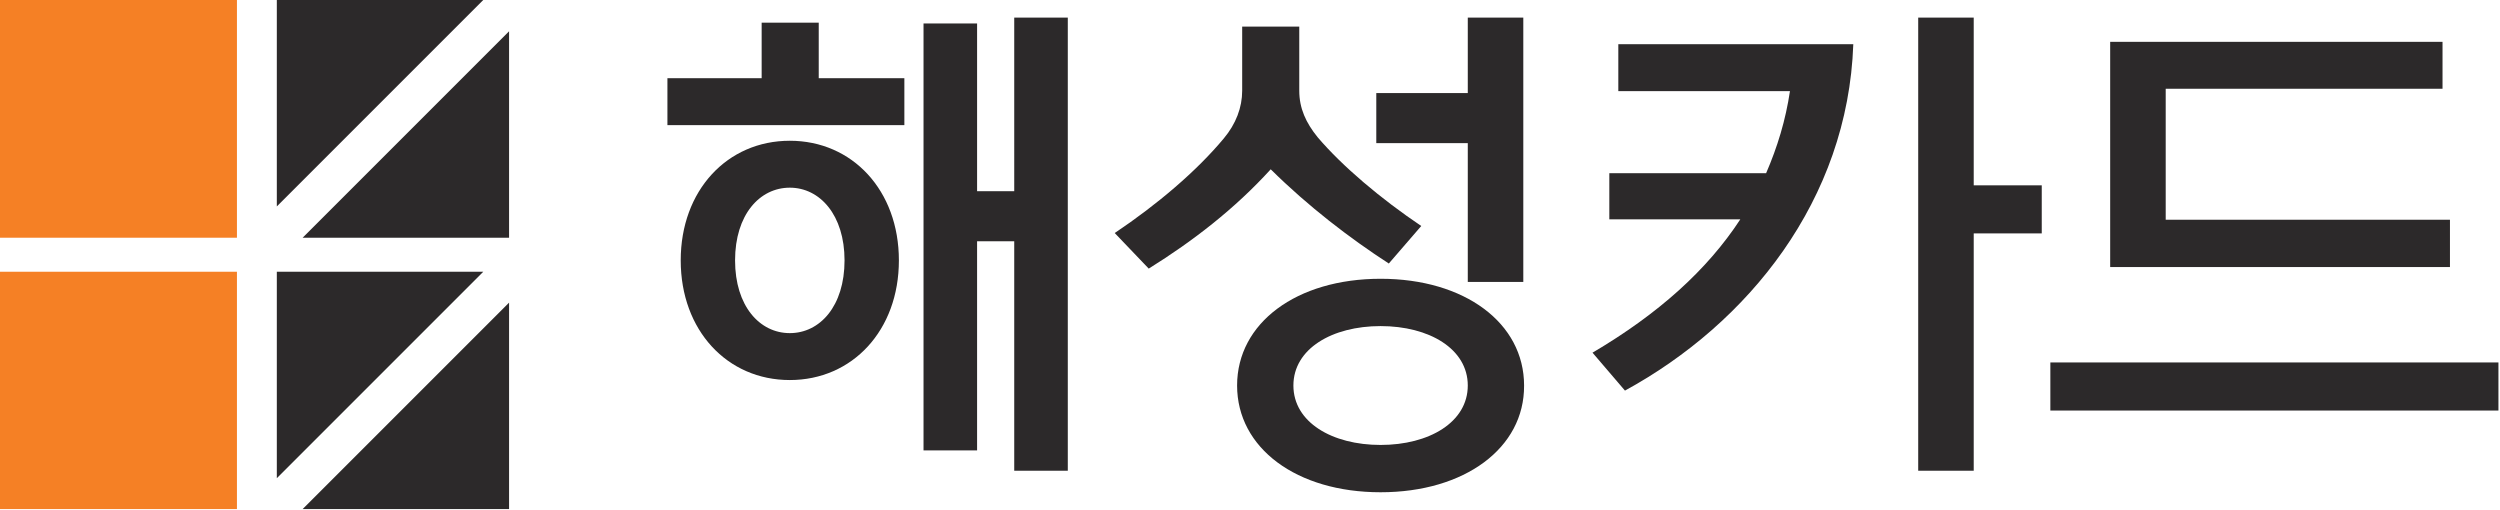
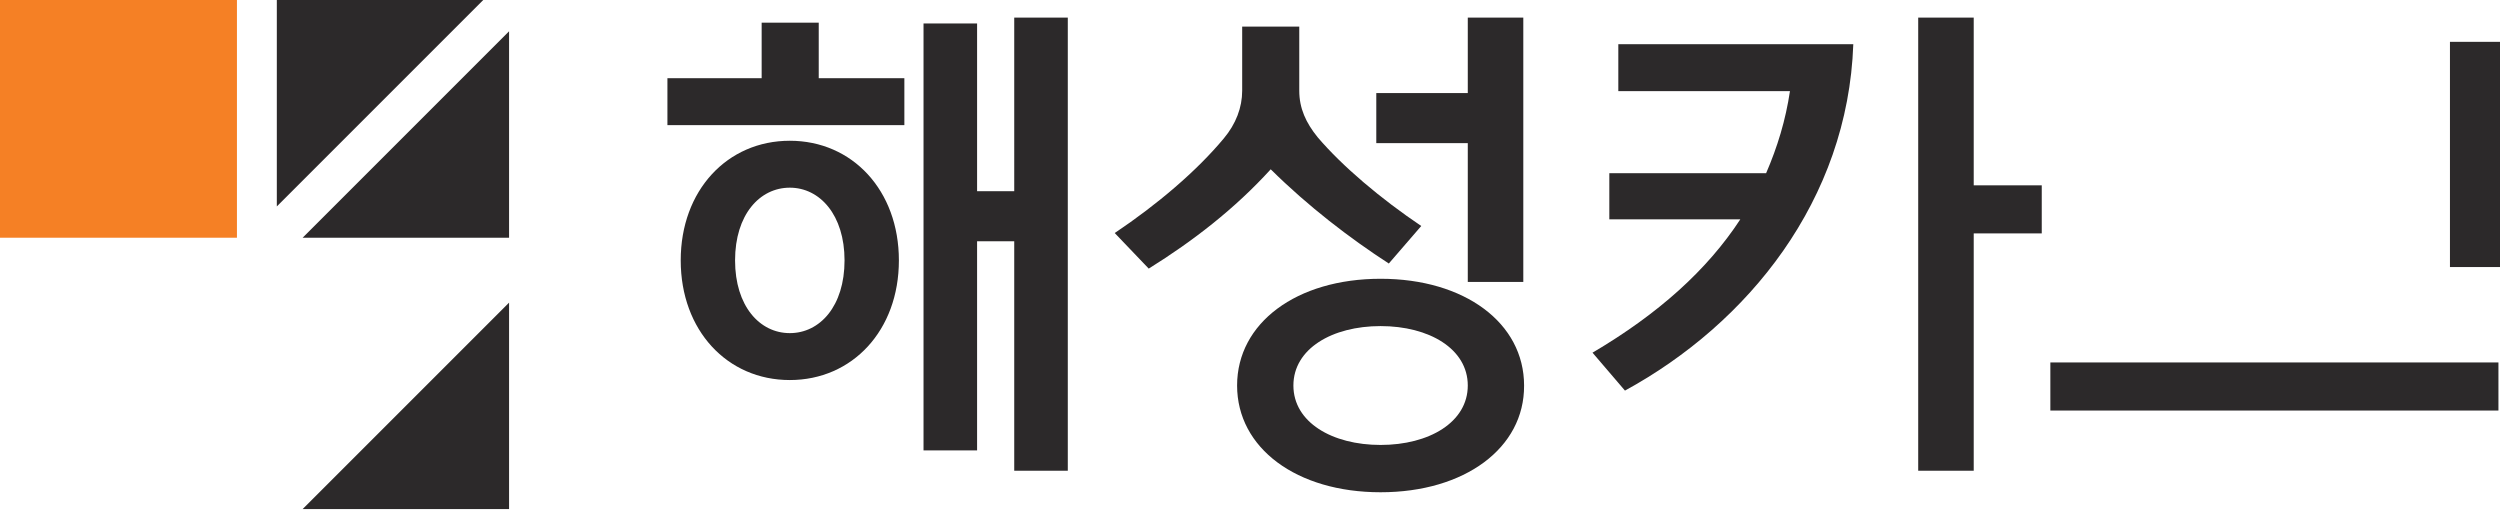
<svg xmlns="http://www.w3.org/2000/svg" xmlns:xlink="http://www.w3.org/1999/xlink" version="1.1" id="레이어_1" x="0px" y="0px" viewBox="0 0 639.4 130.5" style="enable-background:new 0 0 639.4 130.5;" xml:space="preserve">
  <style type="text/css">
	.st0{clip-path:url(#SVGID_4_);fill-rule:evenodd;clip-rule:evenodd;fill:#F58025;}
	.st1{clip-path:url(#SVGID_6_);}
	.st2{clip-path:url(#SVGID_8_);fill-rule:evenodd;clip-rule:evenodd;fill:#F58025;}
	.st3{clip-path:url(#SVGID_10_);}
	.st4{clip-path:url(#SVGID_12_);fill-rule:evenodd;clip-rule:evenodd;fill:#2C292A;}
	.st5{clip-path:url(#SVGID_14_);}
	.st6{clip-path:url(#SVGID_16_);fill-rule:evenodd;clip-rule:evenodd;fill:#2C292A;}
	.st7{clip-path:url(#SVGID_18_);}
	.st8{clip-path:url(#SVGID_20_);fill-rule:evenodd;clip-rule:evenodd;fill:#2C292A;}
	.st9{clip-path:url(#SVGID_22_);}
	.st10{clip-path:url(#SVGID_24_);fill-rule:evenodd;clip-rule:evenodd;fill:#2C292A;}
	.st11{clip-path:url(#SVGID_26_);}
	.st12{fill:#2C292A;}
</style>
  <g>
    <g>
      <g>
        <defs>
-           <rect id="SVGID_1_" y="-51.9" width="718.1" height="268.9" />
-         </defs>
+           </defs>
        <clipPath id="SVGID_2_">
          <use xlink:href="#SVGID_1_" style="overflow:visible;" />
        </clipPath>
      </g>
    </g>
    <g>
      <g>
        <defs>
          <rect id="SVGID_3_" y="-51.9" width="718.1" height="268.9" />
        </defs>
        <clipPath id="SVGID_4_">
          <use xlink:href="#SVGID_3_" style="overflow:visible;" />
        </clipPath>
        <polygon class="st0" points="0,0 60.6,0 60.6,60.8 0,60.8    " />
      </g>
      <g>
        <defs>
          <rect id="SVGID_5_" y="-51.9" width="718.1" height="268.9" />
        </defs>
        <clipPath id="SVGID_6_">
          <use xlink:href="#SVGID_5_" style="overflow:visible;" />
        </clipPath>
        <g class="st1">
          <g>
            <defs>
              <rect id="SVGID_7_" y="-51.9" width="718.1" height="268.9" />
            </defs>
            <clipPath id="SVGID_8_">
              <use xlink:href="#SVGID_7_" style="overflow:visible;" />
            </clipPath>
-             <polygon class="st2" points="0,69.5 60.6,69.5 60.6,130.2 0,130.2      " />
          </g>
          <g>
            <defs>
              <rect id="SVGID_9_" y="-51.9" width="718.1" height="268.9" />
            </defs>
            <clipPath id="SVGID_10_">
              <use xlink:href="#SVGID_9_" style="overflow:visible;" />
            </clipPath>
            <g class="st3">
              <g>
                <defs>
                  <rect id="SVGID_11_" y="-51.9" width="718.1" height="268.9" />
                </defs>
                <clipPath id="SVGID_12_">
                  <use xlink:href="#SVGID_11_" style="overflow:visible;" />
                </clipPath>
                <polygon class="st4" points="70.8,0 123.6,0 70.8,52.8        " />
              </g>
              <g>
                <defs>
                  <rect id="SVGID_13_" y="-51.9" width="718.1" height="268.9" />
                </defs>
                <clipPath id="SVGID_14_">
                  <use xlink:href="#SVGID_13_" style="overflow:visible;" />
                </clipPath>
                <g class="st5">
                  <g>
                    <defs>
                      <rect id="SVGID_15_" y="-51.9" width="718.1" height="268.9" />
                    </defs>
                    <clipPath id="SVGID_16_">
                      <use xlink:href="#SVGID_15_" style="overflow:visible;" />
                    </clipPath>
                    <polygon class="st6" points="130.2,60.8 77.4,60.8 130.2,8          " />
                  </g>
                  <g>
                    <defs>
                      <rect id="SVGID_17_" y="-51.9" width="718.1" height="268.9" />
                    </defs>
                    <clipPath id="SVGID_18_">
                      <use xlink:href="#SVGID_17_" style="overflow:visible;" />
                    </clipPath>
                    <g class="st7">
                      <g>
                        <defs>
                          <rect id="SVGID_19_" y="-51.9" width="718.1" height="268.9" />
                        </defs>
                        <clipPath id="SVGID_20_">
                          <use xlink:href="#SVGID_19_" style="overflow:visible;" />
                        </clipPath>
-                         <polygon class="st8" points="70.8,69.5 123.6,69.5 70.8,122.3            " />
                      </g>
                      <g>
                        <defs>
                          <rect id="SVGID_21_" y="-51.9" width="718.1" height="268.9" />
                        </defs>
                        <clipPath id="SVGID_22_">
                          <use xlink:href="#SVGID_21_" style="overflow:visible;" />
                        </clipPath>
                        <g class="st9">
                          <g>
                            <defs>
                              <rect id="SVGID_23_" y="-51.9" width="718.1" height="268.9" />
                            </defs>
                            <clipPath id="SVGID_24_">
                              <use xlink:href="#SVGID_23_" style="overflow:visible;" />
                            </clipPath>
                            <polygon class="st10" points="130.2,130.2 77.4,130.2 130.2,77.4              " />
                          </g>
                        </g>
                      </g>
                    </g>
                  </g>
                </g>
              </g>
            </g>
          </g>
        </g>
      </g>
    </g>
  </g>
  <g>
    <g>
      <defs>
        <rect id="SVGID_25_" x="90.4" y="-54.7" width="864.4" height="268.9" />
      </defs>
      <clipPath id="SVGID_26_">
        <use xlink:href="#SVGID_25_" style="overflow:visible;" />
      </clipPath>
      <g class="st11">
        <path class="st12" d="M170.7,32V20h24.1V5.8h14.6V20h21.9v12H170.7z M202,97.2c-16,0-27.9-12.7-27.9-30.6     C174.1,48.7,186,36,202,36c16,0,27.9,12.7,27.9,30.6C229.9,84.5,218,97.2,202,97.2z M202,48c-7.7,0-14,6.9-14,18.6     c0,11.7,6.3,18.6,14,18.6c7.7,0,14-6.9,14-18.6C216,55,209.7,48,202,48z M236.2,115.3V6h13.7v42.9h9.5V4.5h13.7v115.9h-13.7V61.7     h-9.5v53.5H236.2z" />
        <path class="st12" d="M355.2,67.4c-10-6.5-20.6-14.6-30.2-24.1c-9.2,10.1-19.8,18.3-31.2,25.4l-8.7-9.1     c10.9-7.3,21-15.9,27.9-24.2c3.1-3.7,4.7-7.9,4.7-12.2V6.8h14.6v16.4c0,4.5,1.7,8.2,4.7,11.9c6.3,7.4,16.1,15.7,26.5,22.7     L355.2,67.4z M353.1,125.9c-21.5,0-36.7-11.3-36.7-27.3c0-16,15.2-27.3,36.7-27.3s36.7,11.3,36.7,27.3     C389.9,114.6,374.6,125.9,353.1,125.9z M353.1,83.4c-12.4,0-22.3,5.8-22.3,15.2s9.9,15.2,22.3,15.2c12.4,0,22.3-5.8,22.3-15.2     S365.5,83.4,353.1,83.4z M375.4,72.1V36.6H352V23.8h23.4V4.5h14.2v67.6H375.4z" />
        <path class="st12" d="M415.6,99.9l-8.3-9.7c16.8-9.9,29.3-21.1,37.8-34.1h-33.5V44.3h40.1c2.9-6.7,5-13.6,6.1-21h-43.9v-12H474     C472.6,51.2,447.1,82.7,415.6,99.9z M490.6,120.4V4.5h14.2v42.9h17.4v12.3h-17.4v60.7H490.6z" />
-         <path class="st12" d="M524.4,105V92.7H639V105H524.4z M626.6,68.3h-86.9V10.7h85v12h-70.8v33.5h72.7V68.3z" />
+         <path class="st12" d="M524.4,105V92.7H639V105H524.4z M626.6,68.3V10.7h85v12h-70.8v33.5h72.7V68.3z" />
      </g>
    </g>
  </g>
</svg>